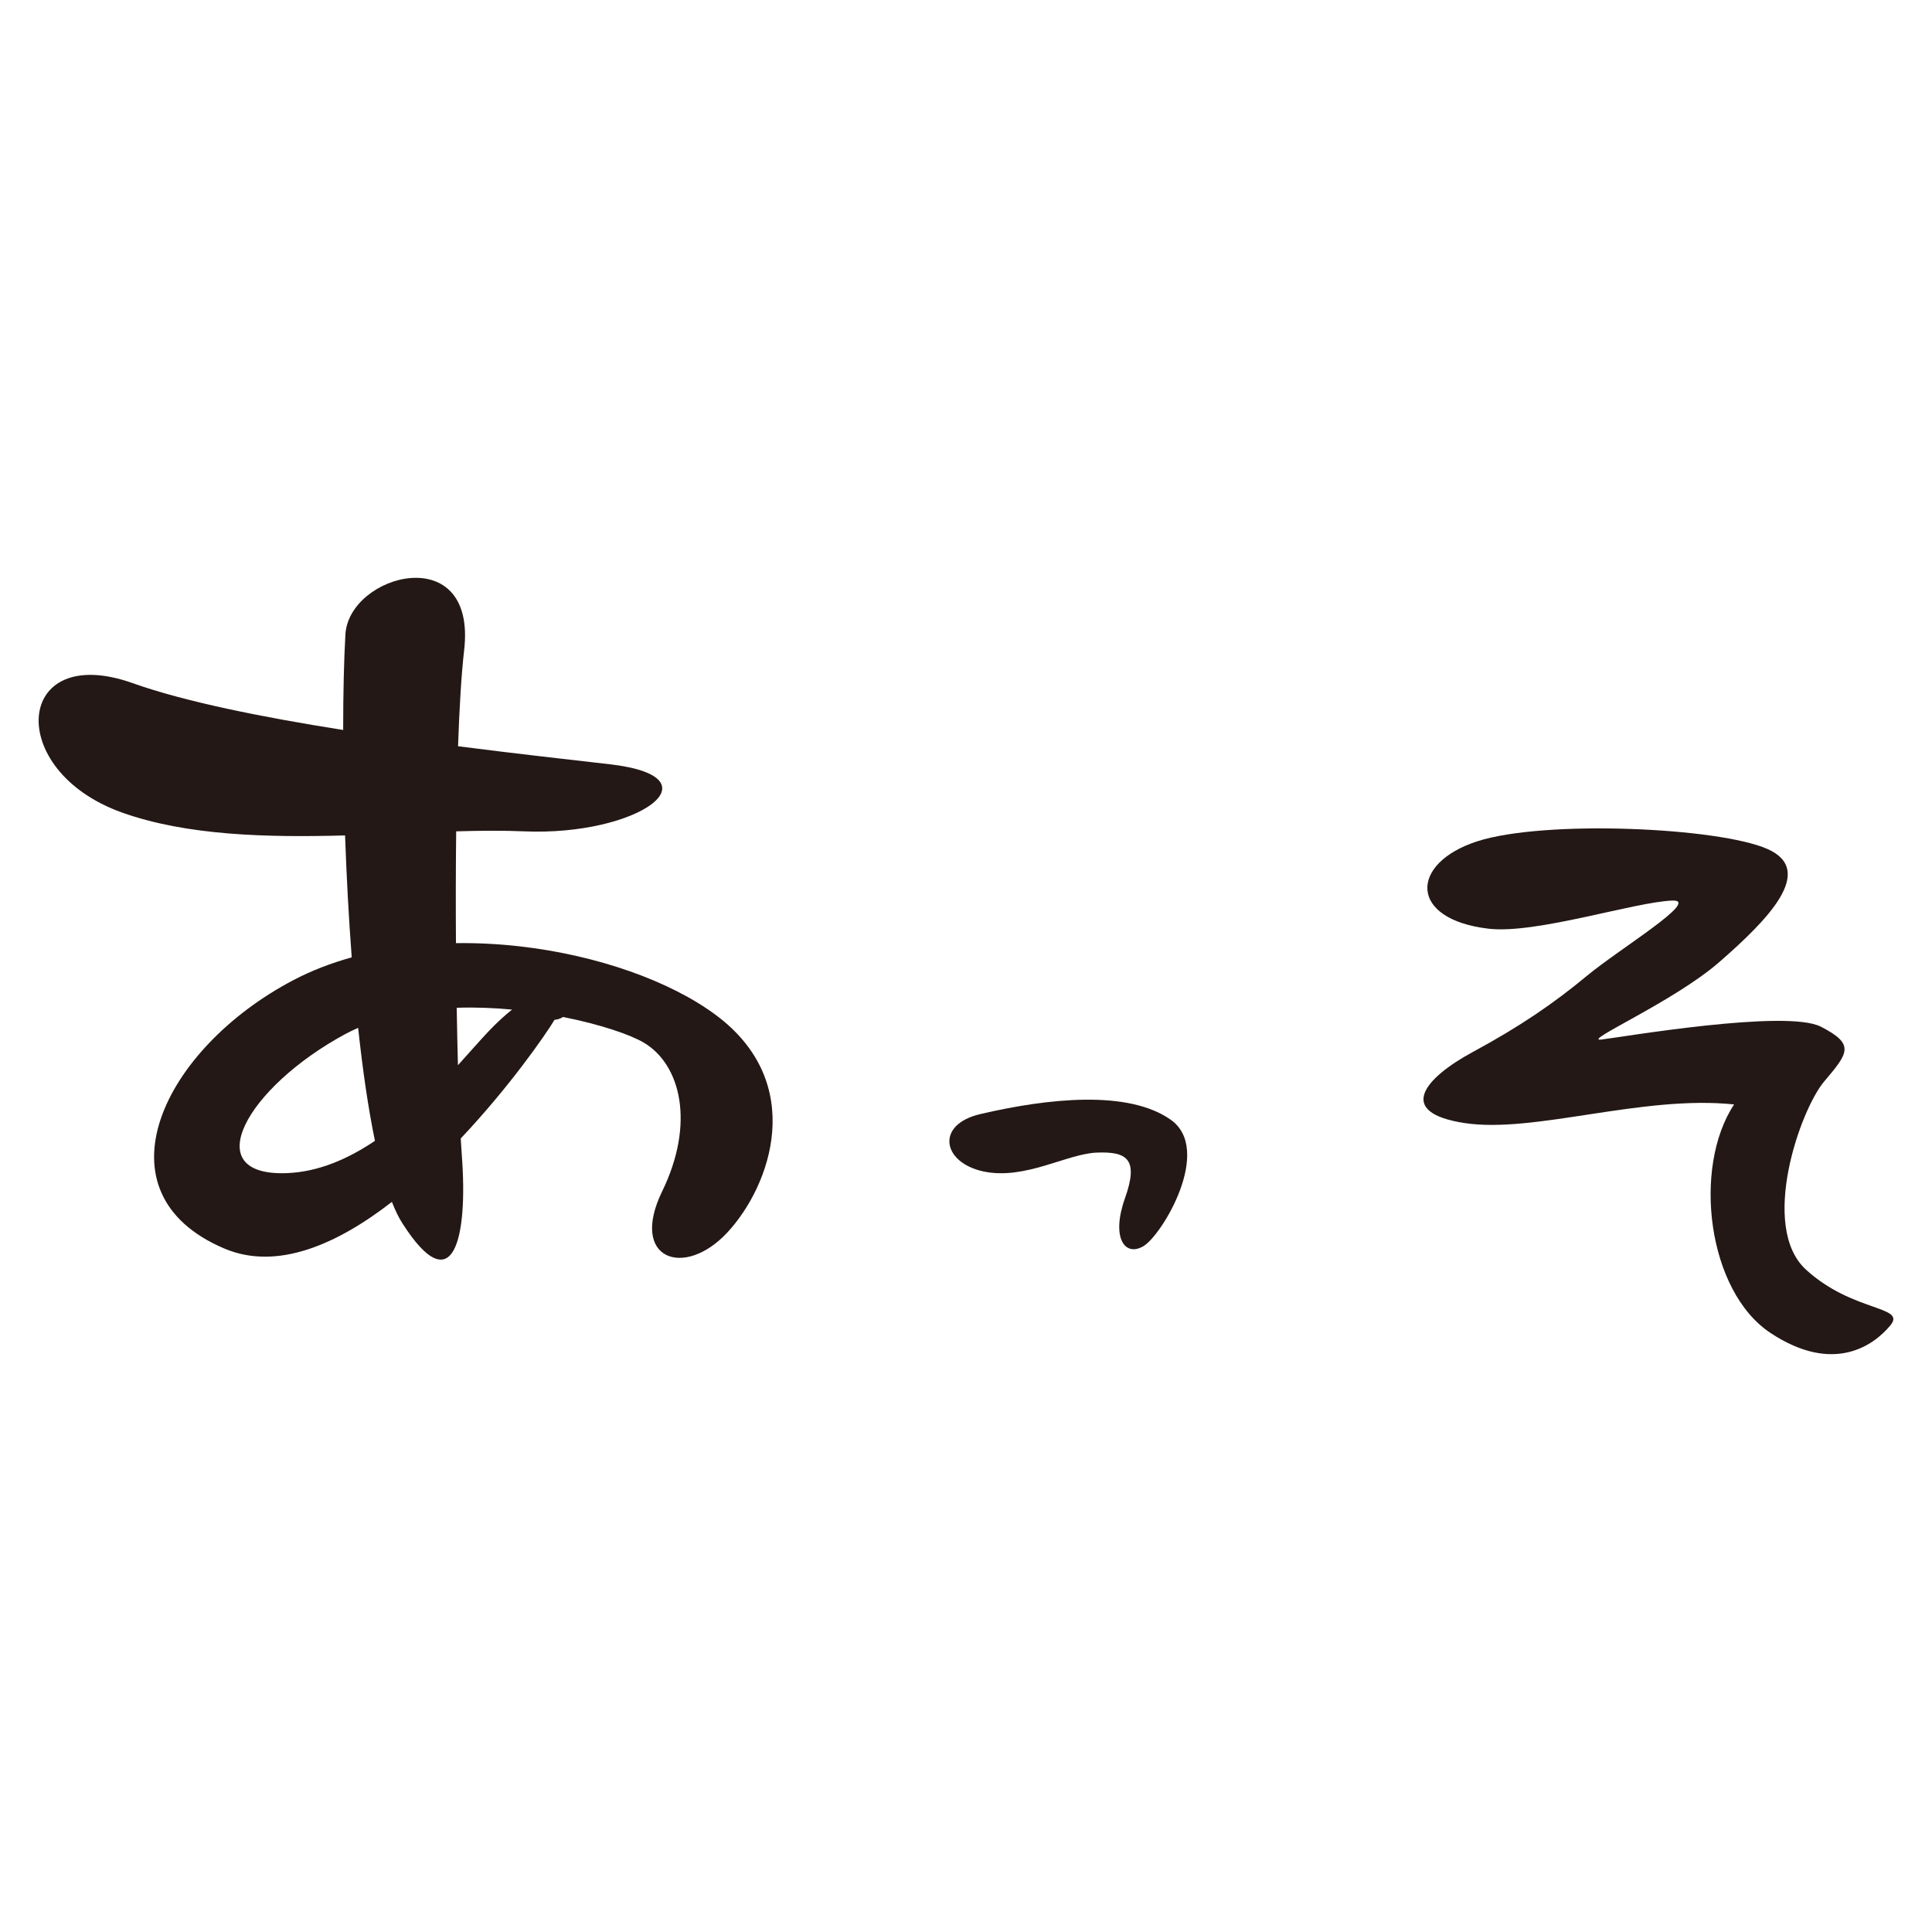
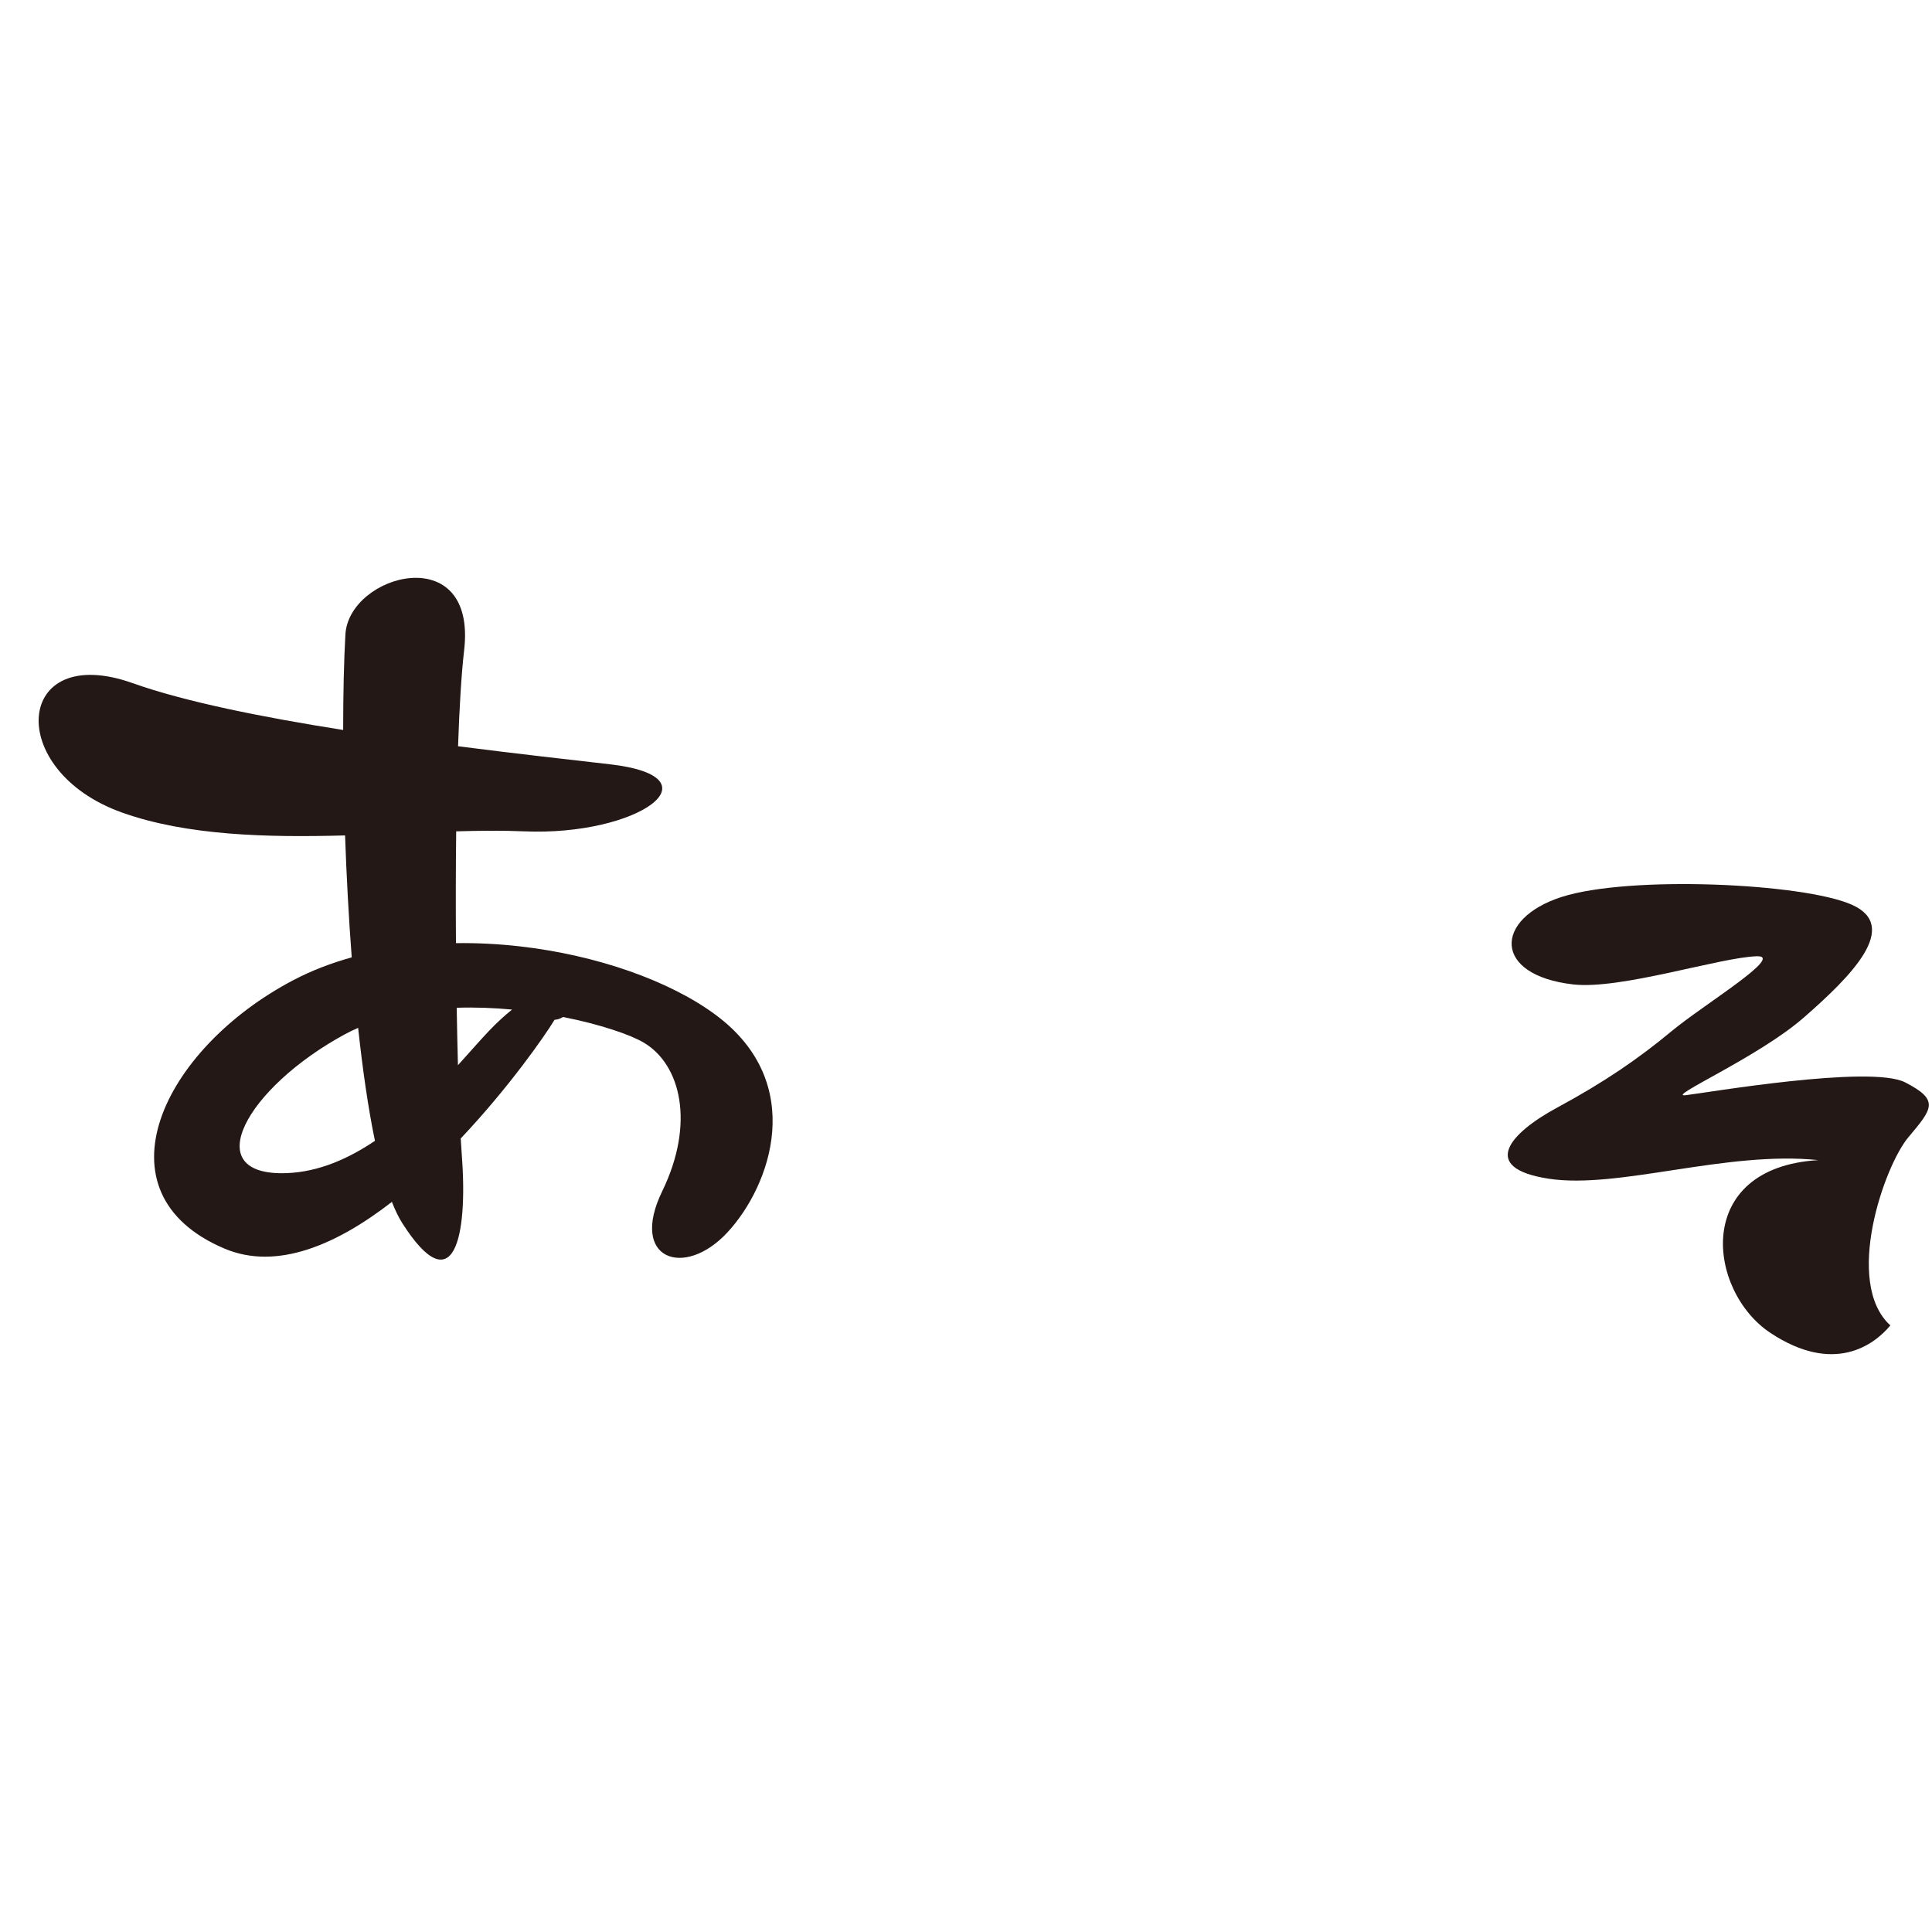
<svg xmlns="http://www.w3.org/2000/svg" version="1.1" id="_x30_" x="0px" y="0px" viewBox="0 0 512 512" style="enable-background:new 0 0 512 512;" xml:space="preserve">
  <style type="text/css">
	.st0{fill:#231815;}
</style>
  <g>
    <path class="st0" d="M192.794,326.58c11.47-12.388,21.135-39.537-3.04-57.557c-12.088-9.009-31.405-15.887-52.042-18.233   c-5.569-0.633-11.233-0.924-16.878-0.85c-0.067-9.797-0.054-19.905,0.06-29.627c6.372-0.184,12.421-0.242,17.963,0   c30.123,1.312,52.177-14.368,22.798-17.768c-10.088-1.168-24.465-2.753-40.265-4.783c0.352-10.213,0.876-19.085,1.613-25.45   c3.401-29.379-30.565-20.257-31.468-4.144c-0.388,6.916-0.592,15.584-0.592,25.281c-21.241-3.346-41.882-7.46-55.762-12.401   c-31.326-11.152-34.125,23.148-2.799,34.3c17.148,6.105,38.4,6.618,59.066,6.049c0.371,10.617,0.952,21.599,1.763,32.308   c-5.419,1.515-10.619,3.497-15.454,6.035c-34.726,18.227-53.029,56.42-18.27,71.147c13.981,5.924,29.926-1.161,44.372-12.376   c0.866,2.211,1.778,4.107,2.742,5.618c13.591,21.31,17.451,3.859,15.788-17.91c-0.099-1.294-0.196-2.809-0.289-4.511   c12.86-13.623,22.436-27.406,24.858-31.452c0,0,1.172-0.031,2.246-0.747c9.969,1.972,17.943,4.726,21.47,6.837   c9.698,5.806,13.591,21.31,4.811,39.362C166.705,333.763,181.324,338.968,192.794,326.58z M76.019,310.891   c-23.858,0.918-10.759-22.655,15.471-36.848c1.107-0.599,2.255-1.138,3.419-1.651c1.189,11.045,2.665,21.3,4.454,29.941   C92.254,307.12,84.397,310.568,76.019,310.891z M129.581,273.204c-2.267,2.384-5.032,5.573-8.221,9.085   c-0.127-4.728-0.238-9.849-0.327-15.22c4.943-0.164,9.89,0.029,14.667,0.478C133.708,269.149,131.644,271.035,129.581,273.204z" />
-     <path class="st0" d="M303.02,330.245c4.968-2.938,18.516-25.569,7.224-33.511c-11.291-7.942-32.422-5.7-50.455-1.491   c-11.977,2.796-10.078,12.885,0.86,15.21c10.938,2.325,22.066-4.694,30.019-5c7.953-0.306,11.186,1.629,7.468,12.072   C294.419,327.967,298.052,333.182,303.02,330.245z" />
-     <path class="st0" d="M469.215,353.258c16.749,11.066,27.4,3.237,31.746-2.01c4.346-5.246-9.882-3.399-22.332-14.755   c-12.45-11.356-1.577-42.317,4.774-49.859c6.351-7.54,8.356-9.835-0.852-14.549c-9.209-4.715-52.906,2.798-58.199,3.408   c-5.294,0.61,19.265-10.061,31.263-20.521c12.823-11.18,25.68-24.21,12.846-29.951c-12.834-5.741-59.083-7.837-76.984-2.06   c-17.902,5.777-18.321,20.703,3.083,23.164c12.544,1.442,38.745-7.13,48.654-7.465c7.603-0.258-14.003,12.755-22.664,19.943   c-8.662,7.188-17.645,13.381-30.269,20.2c-12.624,6.819-20.643,15.996-2.163,18.817c18.48,2.821,47.001-7.482,71.433-4.934   C448.483,309.434,452.466,342.191,469.215,353.258z" />
+     <path class="st0" d="M469.215,353.258c16.749,11.066,27.4,3.237,31.746-2.01c-12.45-11.356-1.577-42.317,4.774-49.859c6.351-7.54,8.356-9.835-0.852-14.549c-9.209-4.715-52.906,2.798-58.199,3.408   c-5.294,0.61,19.265-10.061,31.263-20.521c12.823-11.18,25.68-24.21,12.846-29.951c-12.834-5.741-59.083-7.837-76.984-2.06   c-17.902,5.777-18.321,20.703,3.083,23.164c12.544,1.442,38.745-7.13,48.654-7.465c7.603-0.258-14.003,12.755-22.664,19.943   c-8.662,7.188-17.645,13.381-30.269,20.2c-12.624,6.819-20.643,15.996-2.163,18.817c18.48,2.821,47.001-7.482,71.433-4.934   C448.483,309.434,452.466,342.191,469.215,353.258z" />
  </g>
</svg>